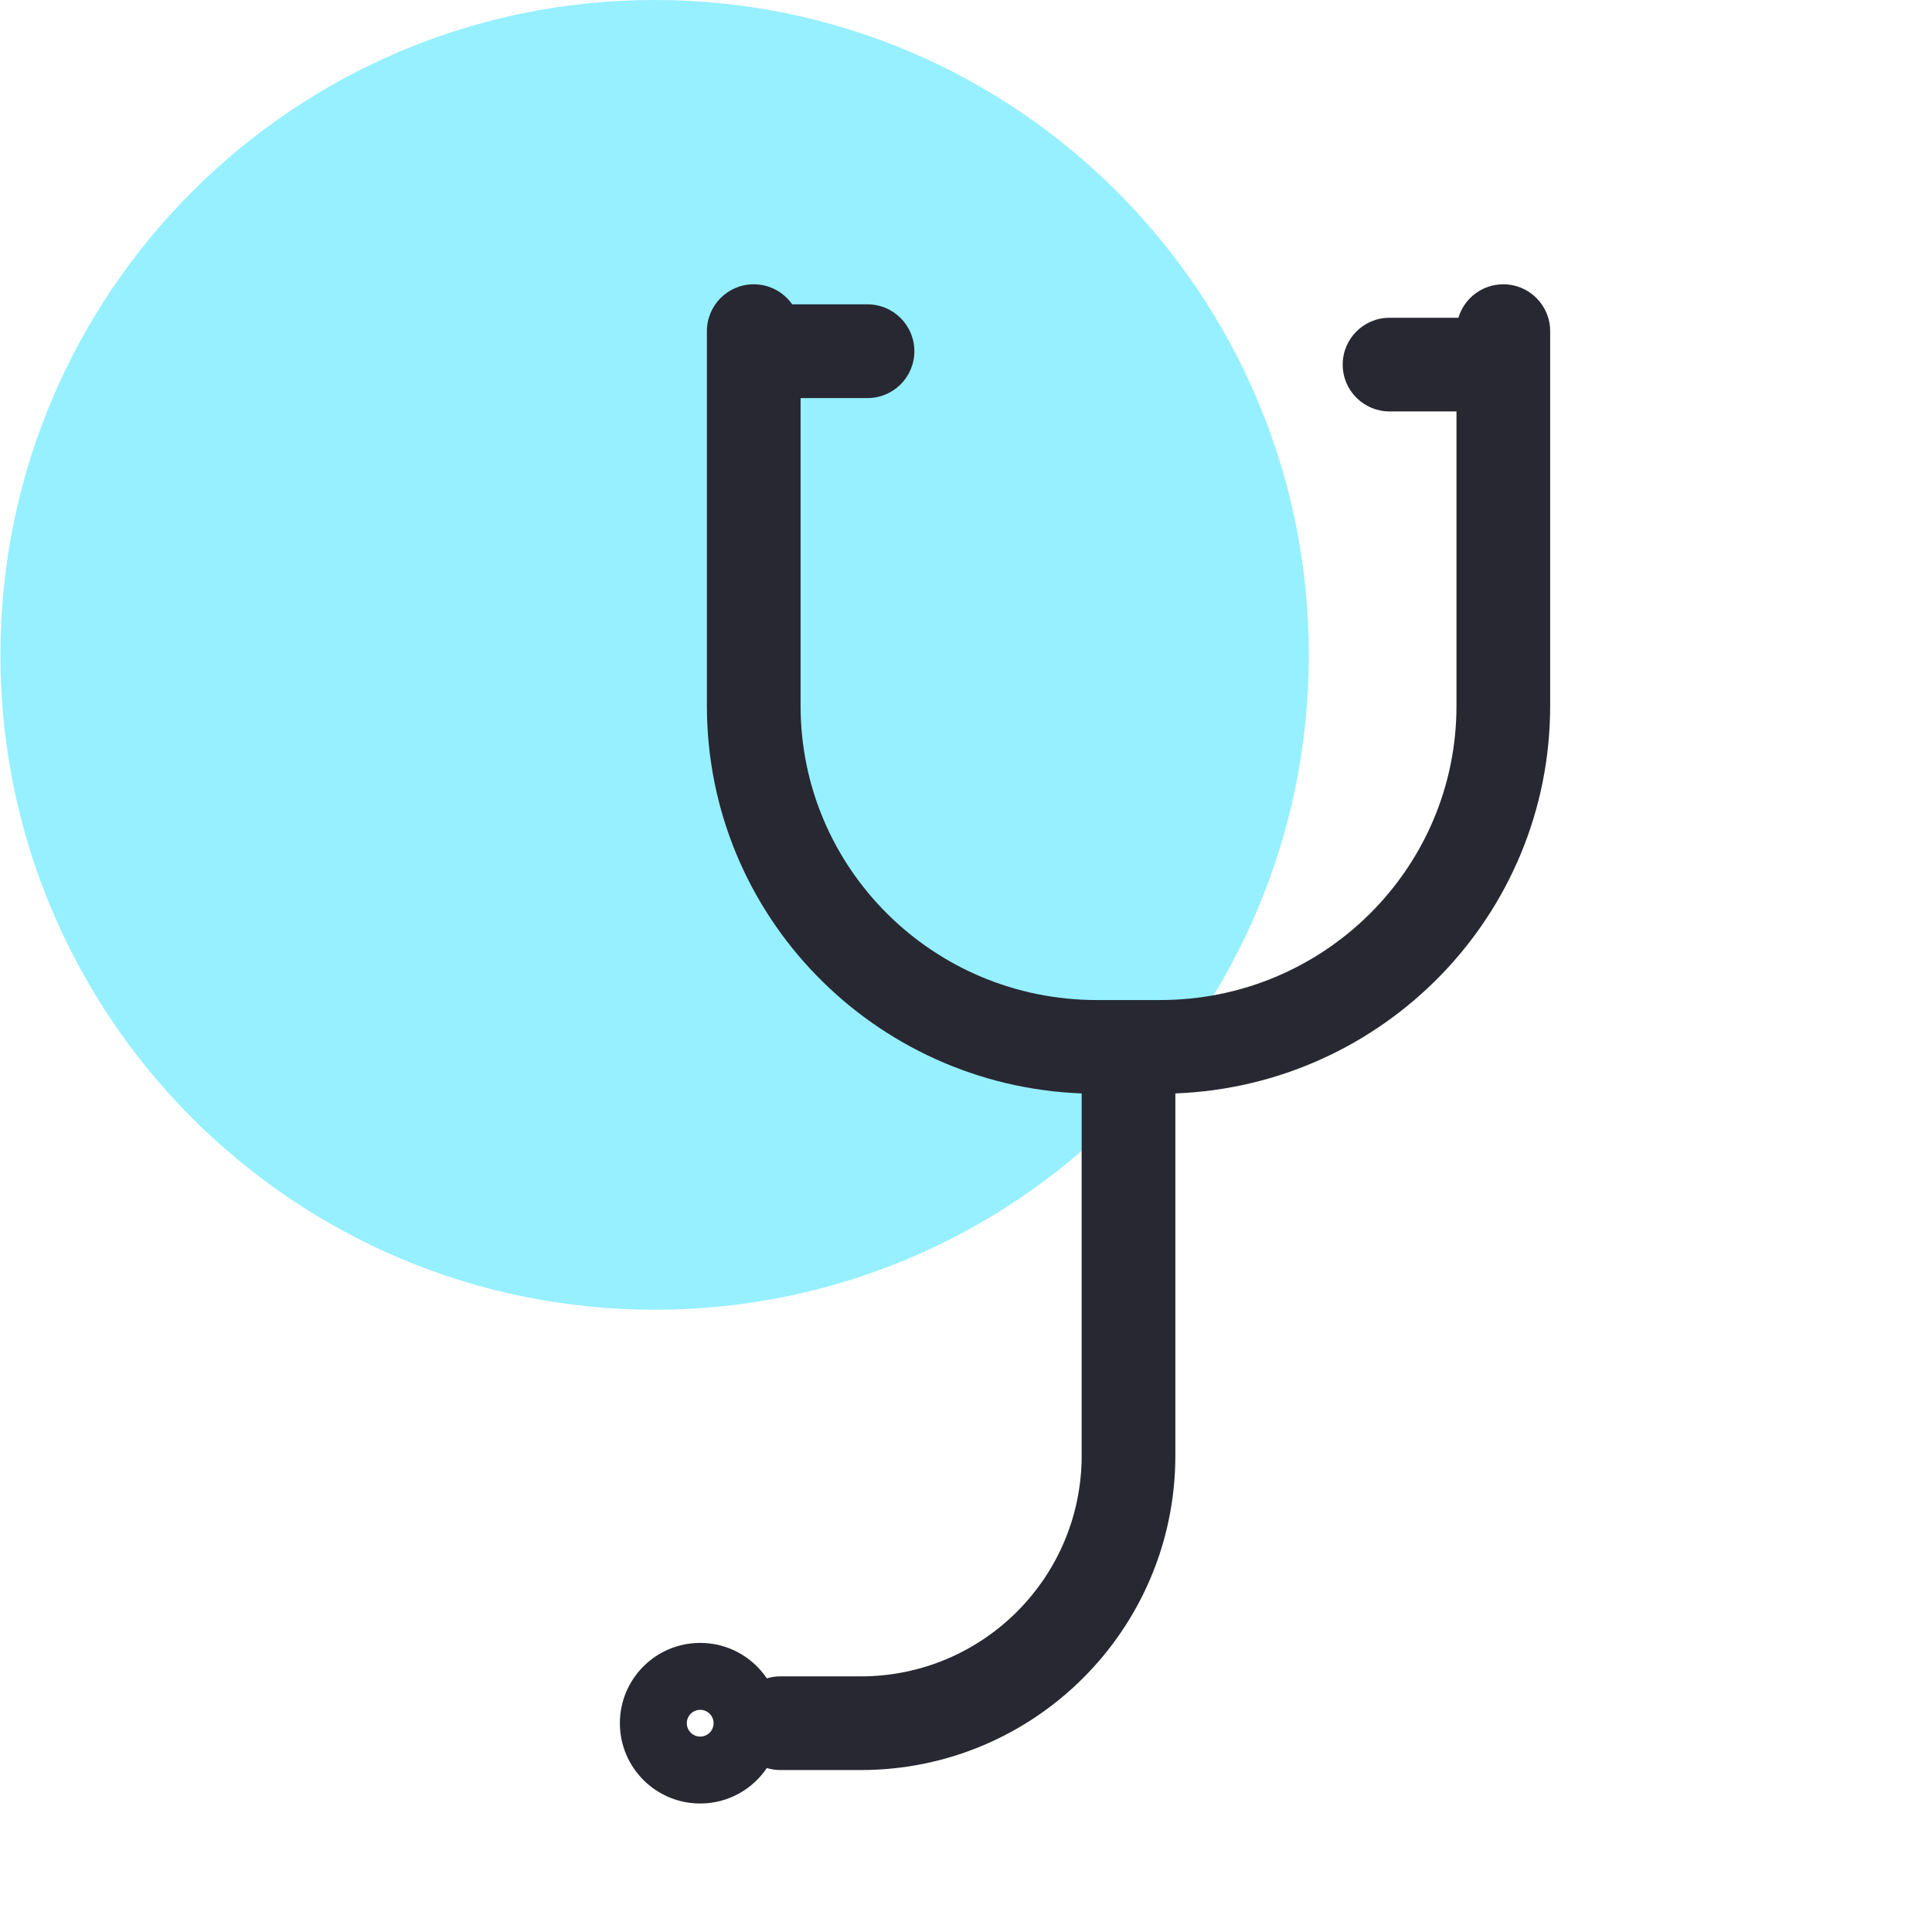
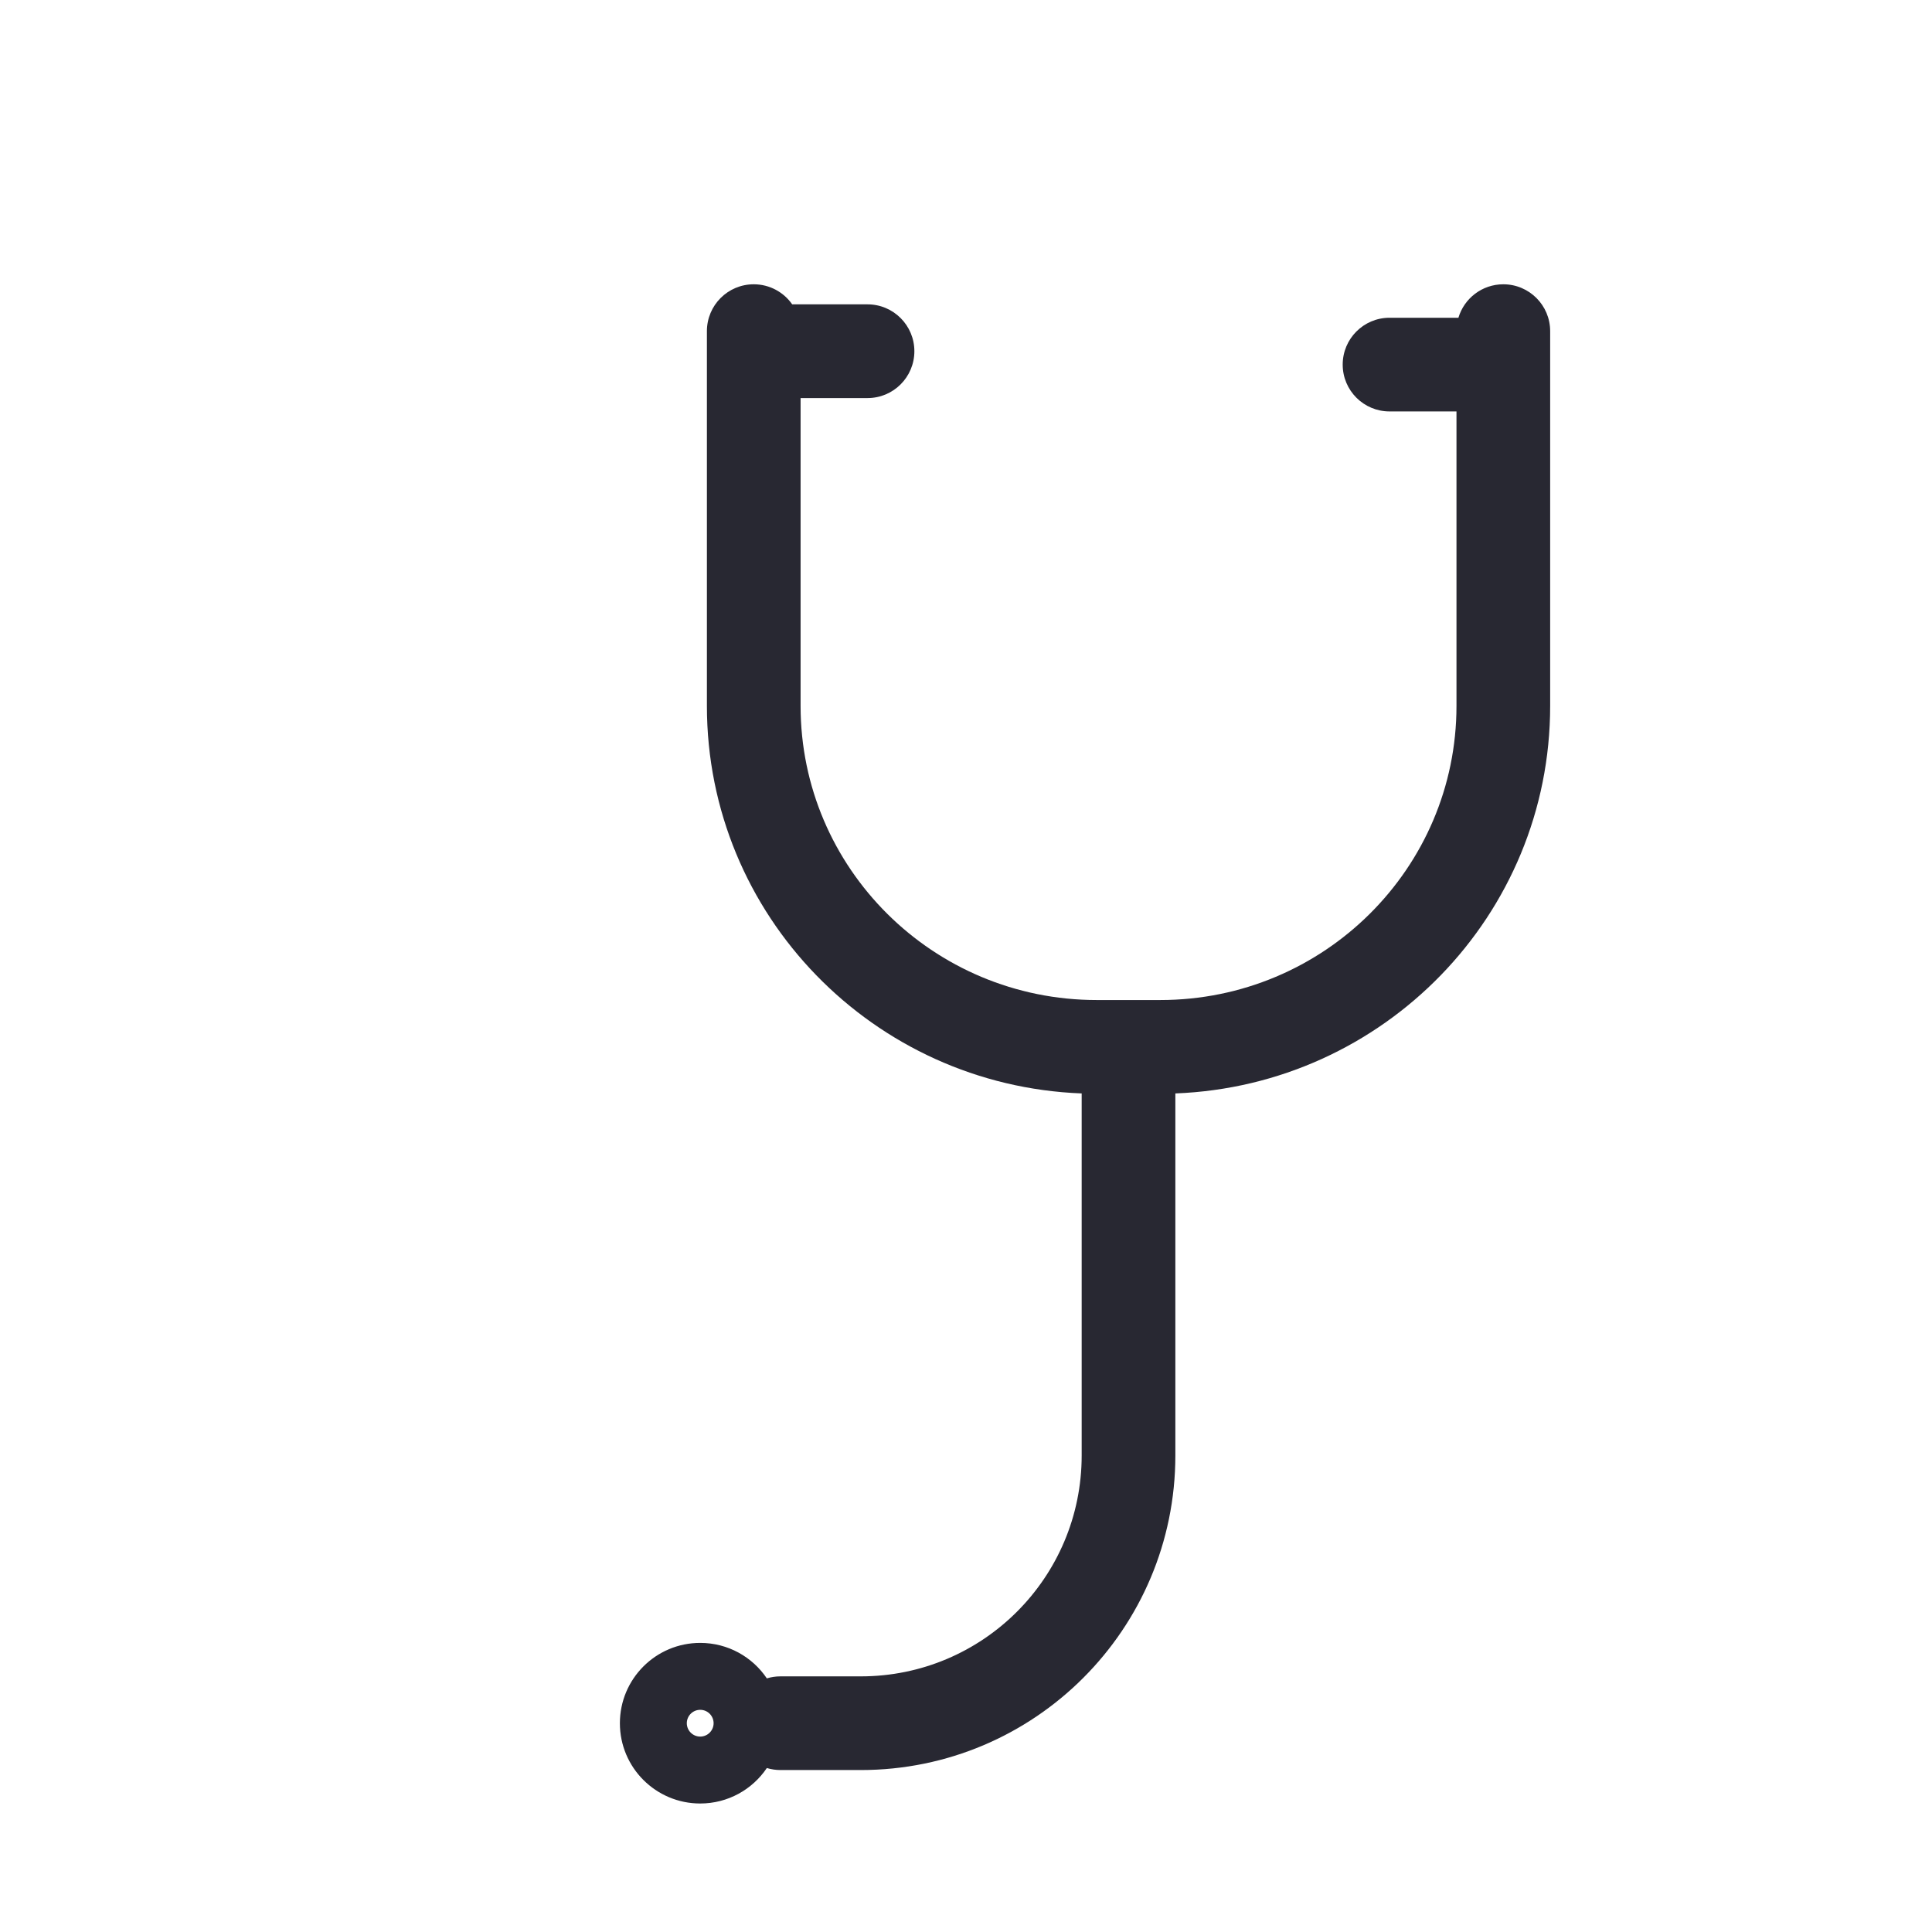
<svg xmlns="http://www.w3.org/2000/svg" width="47" height="47" viewBox="0 0 47 47" fill="none">
-   <path d="M15.925 31.862C24.714 31.862 31.84 24.729 31.84 15.931C31.84 7.132 24.714 0 15.925 0C7.135 0 0.01 7.132 0.01 15.931C0.01 24.729 7.135 31.862 15.925 31.862Z" fill="#96F0FF" />
  <path fill-rule="evenodd" clip-rule="evenodd" d="M19.272 7.404C19.066 7.109 18.724 6.916 18.336 6.916C17.707 6.916 17.197 7.426 17.197 8.056V17.173C17.197 22.267 21.252 26.407 26.314 26.6V35.408C26.314 38.376 23.909 40.781 20.941 40.781H18.988C18.872 40.781 18.76 40.798 18.655 40.83C18.304 40.309 17.709 39.967 17.034 39.967C15.955 39.967 15.08 40.842 15.08 41.921C15.08 43 15.955 43.874 17.034 43.874C17.709 43.874 18.304 43.532 18.655 43.011C18.76 43.043 18.872 43.06 18.988 43.06H20.941C25.168 43.06 28.593 39.634 28.593 35.408V26.6C33.656 26.407 37.711 22.267 37.711 17.173V8.056C37.711 7.426 37.201 6.916 36.571 6.916C36.055 6.916 35.619 7.259 35.479 7.73L33.803 7.73C33.174 7.73 32.664 8.24 32.664 8.87C32.664 9.499 33.174 10.009 33.803 10.009H35.432V17.173C35.432 21.118 32.212 24.328 28.224 24.328H26.683C22.696 24.328 19.476 21.118 19.476 17.173V9.684H21.104C21.734 9.684 22.244 9.174 22.244 8.544C22.244 7.915 21.734 7.404 21.104 7.404H19.272ZM17.034 41.595C16.854 41.595 16.708 41.741 16.708 41.921C16.708 42.1 16.854 42.246 17.034 42.246C17.214 42.246 17.36 42.1 17.36 41.921C17.36 41.741 17.214 41.595 17.034 41.595Z" fill="#282832" />
</svg>